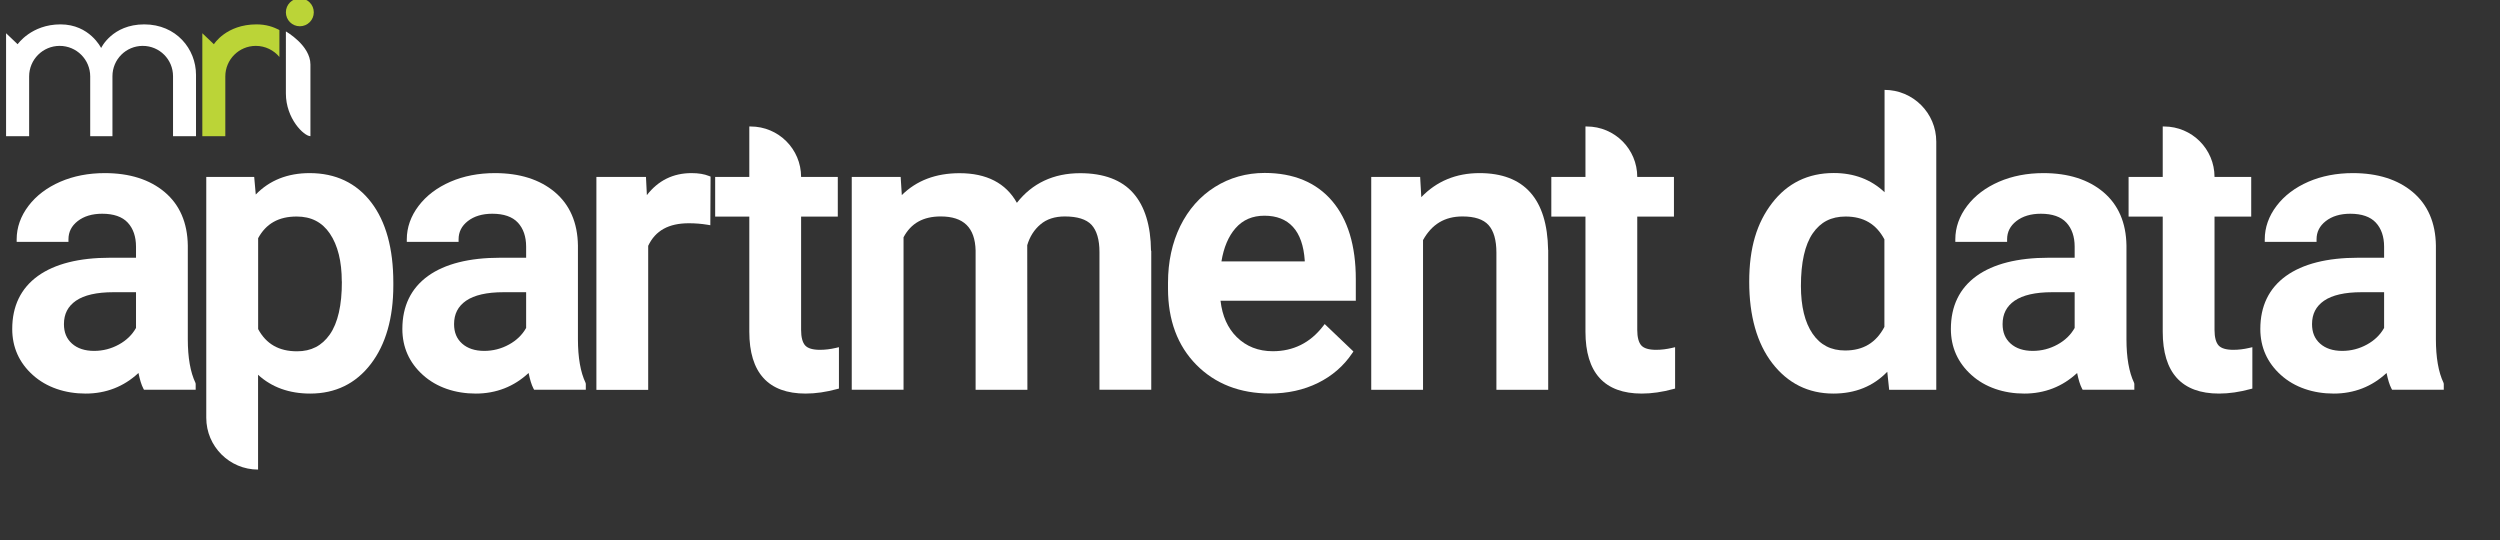
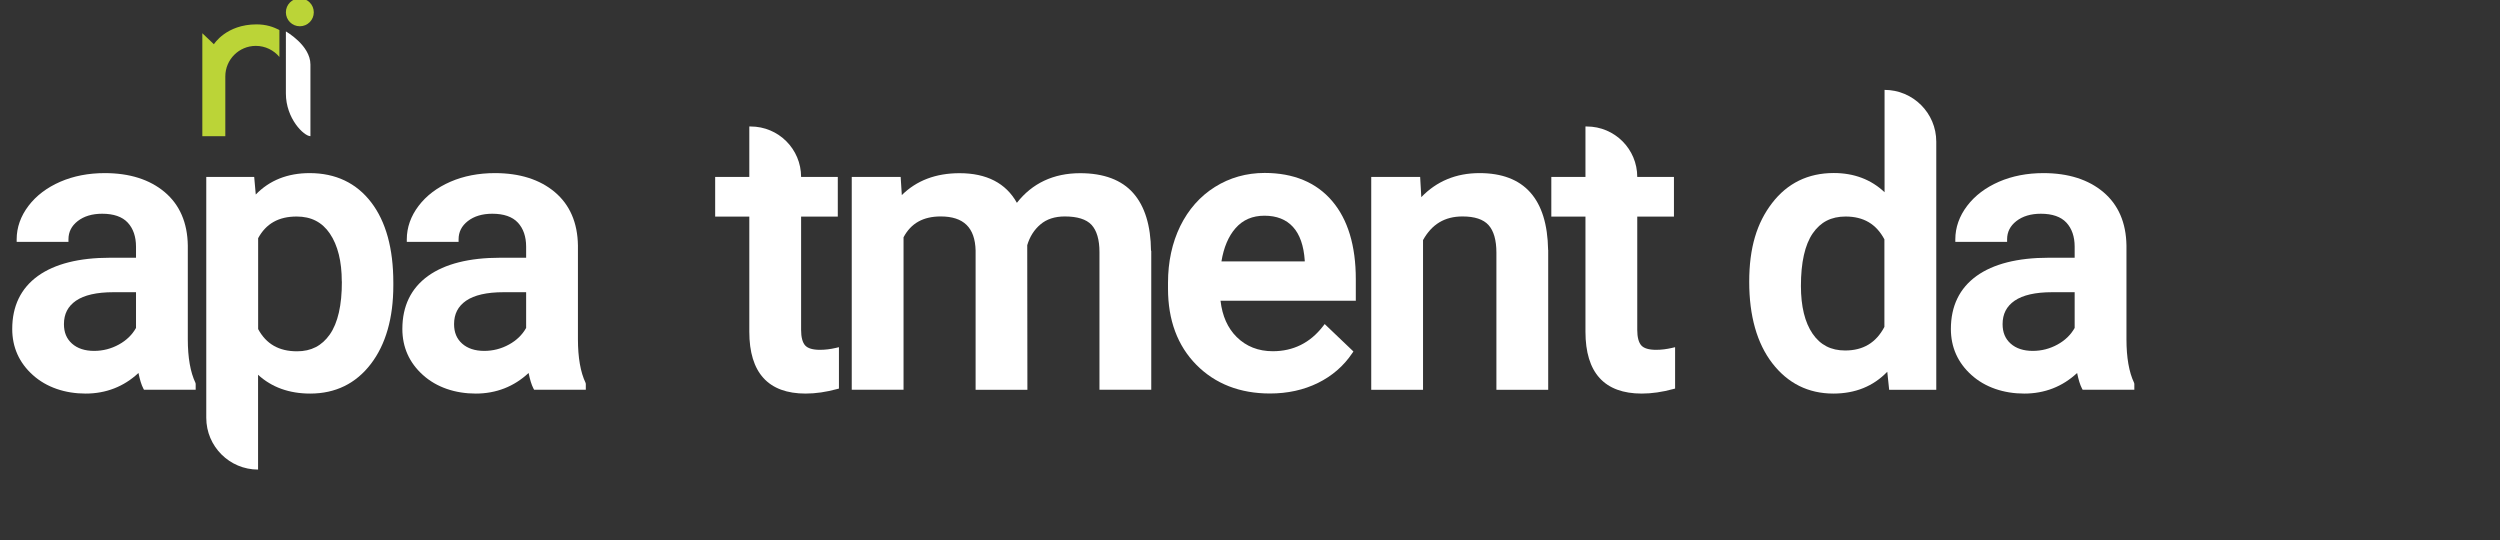
<svg xmlns="http://www.w3.org/2000/svg" id="Layer_1" viewBox="0 0 304.58 65.83">
  <rect x="0" y="0" width="304.58" height="65.83" fill="#333333" stroke="none" />
  <defs>
    <style>.cls-1{fill:#fff;}.cls-2{fill:#bbd437;}</style>
  </defs>
  <g>
-     <path class="cls-1" d="M.74,16.59H3.55v-7.28c0-2.05,1.66-3.72,3.72-3.72,2.05,0,3.72,1.66,3.72,3.72v7.28h2.71v-7.31c0-2.04,1.65-3.69,3.69-3.69,2.04,0,3.69,1.65,3.69,3.69v7.31h2.8v-7.47c0-3.15-2.4-6.15-6.31-6.15-3.91,0-5.25,2.88-5.25,2.88,0,0-1.39-2.88-4.95-2.88S2.15,5.39,2.15,5.39l-1.41-1.34v12.54Z" />
    <path class="cls-2" d="M34.04,3.67c-.72-.4-1.64-.7-2.78-.7-3.72,0-5.2,2.42-5.2,2.42l-1.41-1.34v12.54h2.8v-7.28c0-2.05,1.66-3.72,3.72-3.72,1.15,0,2.19,.53,2.87,1.35V3.67Z" />
    <path class="cls-1" d="M37.82,16.59c-.79,0-2.99-2.14-2.99-5.2V3.83s2.99,1.69,2.99,4.03v8.73Z" />
    <path class="cls-2" d="M38.23,1.5c0,.94-.76,1.7-1.7,1.7s-1.7-.76-1.7-1.7,.76-1.7,1.7-1.7,1.7,.76,1.7,1.7" />
  </g>
  <g>
    <path class="cls-1" d="M23.84,46.77v.71h-6.3l-.09-.17c-.22-.42-.41-1.04-.58-1.87-1.78,1.66-3.95,2.51-6.44,2.51s-4.77-.76-6.43-2.26c-1.67-1.5-2.51-3.39-2.51-5.61,0-2.79,1.05-4.96,3.13-6.46,2.05-1.47,5-2.22,8.78-2.22h3.17v-1.35c0-1.22-.34-2.21-1.01-2.93-.67-.72-1.72-1.08-3.11-1.08-1.22,0-2.22,.3-2.99,.9-.75,.59-1.12,1.32-1.12,2.22v.31H2.03v-.31c0-1.45,.49-2.83,1.44-4.08,.95-1.25,2.25-2.23,3.88-2.94,1.61-.7,3.44-1.05,5.42-1.05,3.02,0,5.47,.78,7.29,2.31,1.83,1.54,2.78,3.73,2.82,6.51v11.42c0,2.22,.31,4.01,.93,5.31l.03,.13Zm-7.27-6.79v-4.38h-2.75c-2.03,0-3.57,.35-4.57,1.04-.98,.68-1.46,1.61-1.46,2.85,0,1.01,.32,1.78,.98,2.37,.66,.59,1.57,.89,2.7,.89,1.06,0,2.08-.26,3.02-.78,.91-.5,1.6-1.17,2.07-2h0Z" />
    <path class="cls-1" d="M47.92,34.43v.35c0,3.96-.92,7.18-2.73,9.55-1.83,2.4-4.32,3.62-7.4,3.62-2.56,0-4.69-.77-6.35-2.29v11.55c-3.48,0-6.31-2.82-6.31-6.31V21.56h5.84l.19,2.14c1.67-1.73,3.88-2.61,6.56-2.61,3.17,0,5.7,1.2,7.51,3.57,1.79,2.34,2.69,5.63,2.69,9.76Zm-6.28-.14c0-2.45-.49-4.41-1.45-5.83-.95-1.4-2.28-2.08-4.05-2.08-2.19,0-3.72,.86-4.69,2.64v11.07c.98,1.82,2.53,2.71,4.74,2.71,1.72,0,3.02-.67,3.99-2.05,.98-1.4,1.48-3.57,1.47-6.45Z" />
    <path class="cls-1" d="M71.37,46.77v.71h-6.3l-.09-.17c-.22-.42-.41-1.04-.58-1.87-1.78,1.66-3.95,2.51-6.44,2.51s-4.77-.76-6.43-2.26c-1.67-1.5-2.51-3.39-2.51-5.61,0-2.79,1.05-4.96,3.13-6.46,2.05-1.47,5-2.22,8.78-2.22h3.17v-1.35c0-1.22-.34-2.21-1.01-2.93-.67-.72-1.72-1.08-3.11-1.08-1.22,0-2.22,.3-2.99,.9-.75,.59-1.12,1.32-1.12,2.22v.31h-6.31v-.31c0-1.45,.49-2.83,1.44-4.08,.95-1.25,2.25-2.23,3.88-2.94,1.61-.7,3.44-1.05,5.42-1.05,3.02,0,5.47,.78,7.29,2.31,1.83,1.54,2.78,3.73,2.82,6.51v11.42c0,2.22,.31,4.01,.93,5.31l.03,.13Zm-7.27-6.79v-4.38h-2.75c-2.03,0-3.57,.35-4.57,1.04-.98,.68-1.46,1.61-1.46,2.85,0,1.01,.32,1.78,.98,2.37,.66,.59,1.57,.89,2.7,.89,1.06,0,2.08-.26,3.02-.78,.91-.5,1.6-1.17,2.07-2h0Z" />
-     <path class="cls-1" d="M86.57,21.53l-.03,5.91-.36-.06c-.73-.12-1.49-.18-2.26-.18-2.46,0-4.08,.9-4.95,2.75v17.55h-6.31V21.56h6.04l.11,2.21c1.38-1.78,3.2-2.68,5.44-2.68,.85,0,1.56,.12,2.13,.35l.2,.08Z" />
    <path class="cls-1" d="M102.21,42.31v5.03l-.23,.06c-1.32,.36-2.6,.55-3.83,.55-4.55,0-6.86-2.54-6.86-7.54v-14.02h-4.16v-4.83h4.16v-6.15h.16c3.4,0,6.15,2.75,6.15,6.15h4.47v4.83h-4.47v13.81c0,.88,.17,1.52,.49,1.88,.32,.36,.93,.54,1.81,.54,.63,0,1.27-.08,1.92-.23l.38-.09Z" />
    <path class="cls-1" d="M140.26,30.54v16.94h-6.31V30.71c0-1.51-.33-2.63-.97-3.32-.64-.68-1.73-1.02-3.25-1.02-1.21,0-2.21,.32-2.97,.97-.76,.64-1.3,1.49-1.61,2.53l.02,17.62h-6.31V30.52c-.07-2.79-1.46-4.15-4.25-4.15-2.14,0-3.62,.83-4.53,2.54v18.57h-6.31V21.56h5.96l.14,2.21c1.78-1.77,4.14-2.67,7.03-2.67,3.3,0,5.65,1.21,6.99,3.61,1.87-2.39,4.47-3.61,7.71-3.61,2.87,0,5.05,.82,6.46,2.42,1.41,1.59,2.14,3.96,2.17,7.03Z" />
    <path class="cls-1" d="M165.2,36.64h-16.5c.21,1.85,.87,3.33,1.97,4.42,1.16,1.15,2.64,1.73,4.4,1.73,2.49,0,4.55-1.02,6.11-3.04l.21-.27,3.5,3.34-.15,.22c-1.04,1.55-2.45,2.77-4.18,3.62-1.73,.85-3.69,1.28-5.83,1.28-3.67,0-6.69-1.18-8.98-3.5-2.29-2.32-3.45-5.44-3.45-9.28v-.7c0-2.56,.5-4.88,1.49-6.91,1-2.03,2.41-3.63,4.22-4.77,1.8-1.13,3.84-1.71,6.06-1.71,3.52,0,6.29,1.15,8.22,3.41,1.92,2.25,2.89,5.45,2.89,9.53v2.6Zm-6.24-4.9c-.12-1.8-.6-3.19-1.44-4.1-.82-.9-1.99-1.36-3.46-1.36s-2.64,.5-3.54,1.53c-.85,.97-1.43,2.33-1.71,4.04h10.15v-.11Z" />
    <path class="cls-1" d="M188.62,30.45v17.04h-6.31V30.78c0-1.52-.32-2.65-.96-3.36-.63-.7-1.69-1.05-3.17-1.05-2.16,0-3.73,.94-4.81,2.88v18.24h-6.31V21.56h5.96l.14,2.46c1.86-1.94,4.24-2.93,7.09-2.93,5.45,0,8.26,3.15,8.36,9.36Z" />
    <path class="cls-1" d="M204.08,42.31v5.03l-.23,.06c-1.32,.36-2.6,.55-3.83,.55-4.55,0-6.86-2.54-6.86-7.54v-14.02h-4.16v-4.83h4.16v-6.15h.16c3.4,0,6.15,2.75,6.15,6.15h4.47v4.83h-4.47v13.81c0,.88,.17,1.52,.49,1.88,.32,.36,.93,.54,1.81,.54,.63,0,1.27-.08,1.92-.23l.38-.09Z" />
    <path class="cls-1" d="M229.59,10.95c3.48,0,6.31,2.82,6.31,6.31v30.23h-5.74l-.23-2.2c-1.7,1.77-3.9,2.66-6.57,2.66-3.05,0-5.55-1.25-7.44-3.7-1.87-2.43-2.81-5.77-2.81-9.92s.93-7.17,2.78-9.58c1.86-2.43,4.39-3.67,7.52-3.67,2.48,0,4.55,.79,6.19,2.34V10.95h0Zm0,18.23c-1-1.89-2.55-2.8-4.74-2.8-1.75,0-3.05,.67-4,2.05-.96,1.4-1.44,3.55-1.44,6.4,0,2.5,.48,4.46,1.43,5.84,.94,1.36,2.23,2.03,3.96,2.03,2.19,0,3.76-.94,4.78-2.87v-10.65Z" />
    <path class="cls-1" d="M260.03,46.77v.71h-6.3l-.09-.17c-.22-.42-.41-1.04-.58-1.87-1.78,1.66-3.95,2.51-6.44,2.51s-4.77-.76-6.43-2.26c-1.67-1.5-2.51-3.39-2.51-5.61,0-2.79,1.05-4.96,3.13-6.46,2.05-1.47,5-2.22,8.78-2.22h3.17v-1.35c0-1.22-.34-2.21-1.01-2.93-.67-.72-1.72-1.08-3.11-1.08-1.22,0-2.22,.3-2.99,.9-.75,.59-1.12,1.32-1.12,2.22v.31h-6.31v-.31c0-1.45,.49-2.83,1.44-4.08,.95-1.25,2.25-2.23,3.88-2.94,1.61-.7,3.44-1.05,5.42-1.05,3.02,0,5.47,.78,7.29,2.31,1.83,1.54,2.78,3.73,2.82,6.51v11.42c0,2.22,.31,4.01,.93,5.31l.03,.13Zm-7.27-6.79v-4.38h-2.75c-2.03,0-3.57,.35-4.57,1.04-.98,.68-1.46,1.61-1.46,2.85,0,1.01,.32,1.78,.98,2.37,.66,.59,1.57,.89,2.7,.89,1.06,0,2.08-.26,3.02-.78,.91-.5,1.6-1.17,2.07-2h0Z" />
-     <path class="cls-1" d="M274.41,42.31v5.03l-.23,.06c-1.32,.36-2.6,.55-3.83,.55-4.55,0-6.86-2.54-6.86-7.54v-14.02h-4.16v-4.83h4.16v-6.15h.16c3.4,0,6.15,2.75,6.15,6.15h4.47v4.83h-4.47v13.81c0,.88,.17,1.52,.49,1.88,.32,.36,.93,.54,1.81,.54,.63,0,1.27-.08,1.92-.23l.38-.09Z" />
-     <path class="cls-1" d="M297.73,46.77v.71h-6.3l-.09-.17c-.22-.42-.41-1.04-.58-1.87-1.78,1.66-3.95,2.51-6.44,2.51s-4.77-.76-6.43-2.26c-1.67-1.5-2.51-3.39-2.51-5.61,0-2.79,1.05-4.96,3.13-6.46,2.05-1.47,5-2.22,8.78-2.22h3.17v-1.35c0-1.22-.34-2.21-1.01-2.93-.67-.72-1.72-1.08-3.11-1.08-1.22,0-2.22,.3-2.99,.9-.75,.59-1.12,1.32-1.12,2.22v.31h-6.31v-.31c0-1.45,.49-2.83,1.44-4.08,.95-1.25,2.25-2.23,3.88-2.94,1.61-.7,3.44-1.05,5.42-1.05,3.02,0,5.47,.78,7.29,2.31,1.83,1.54,2.78,3.73,2.82,6.51v11.42c0,2.22,.31,4.01,.93,5.31l.03,.13Zm-7.27-6.79v-4.38h-2.75c-2.03,0-3.57,.35-4.57,1.04-.98,.68-1.46,1.61-1.46,2.85,0,1.01,.32,1.78,.98,2.37,.66,.59,1.57,.89,2.7,.89,1.06,0,2.08-.26,3.02-.78,.91-.5,1.6-1.17,2.07-2h0Z" />
  </g>
</svg>